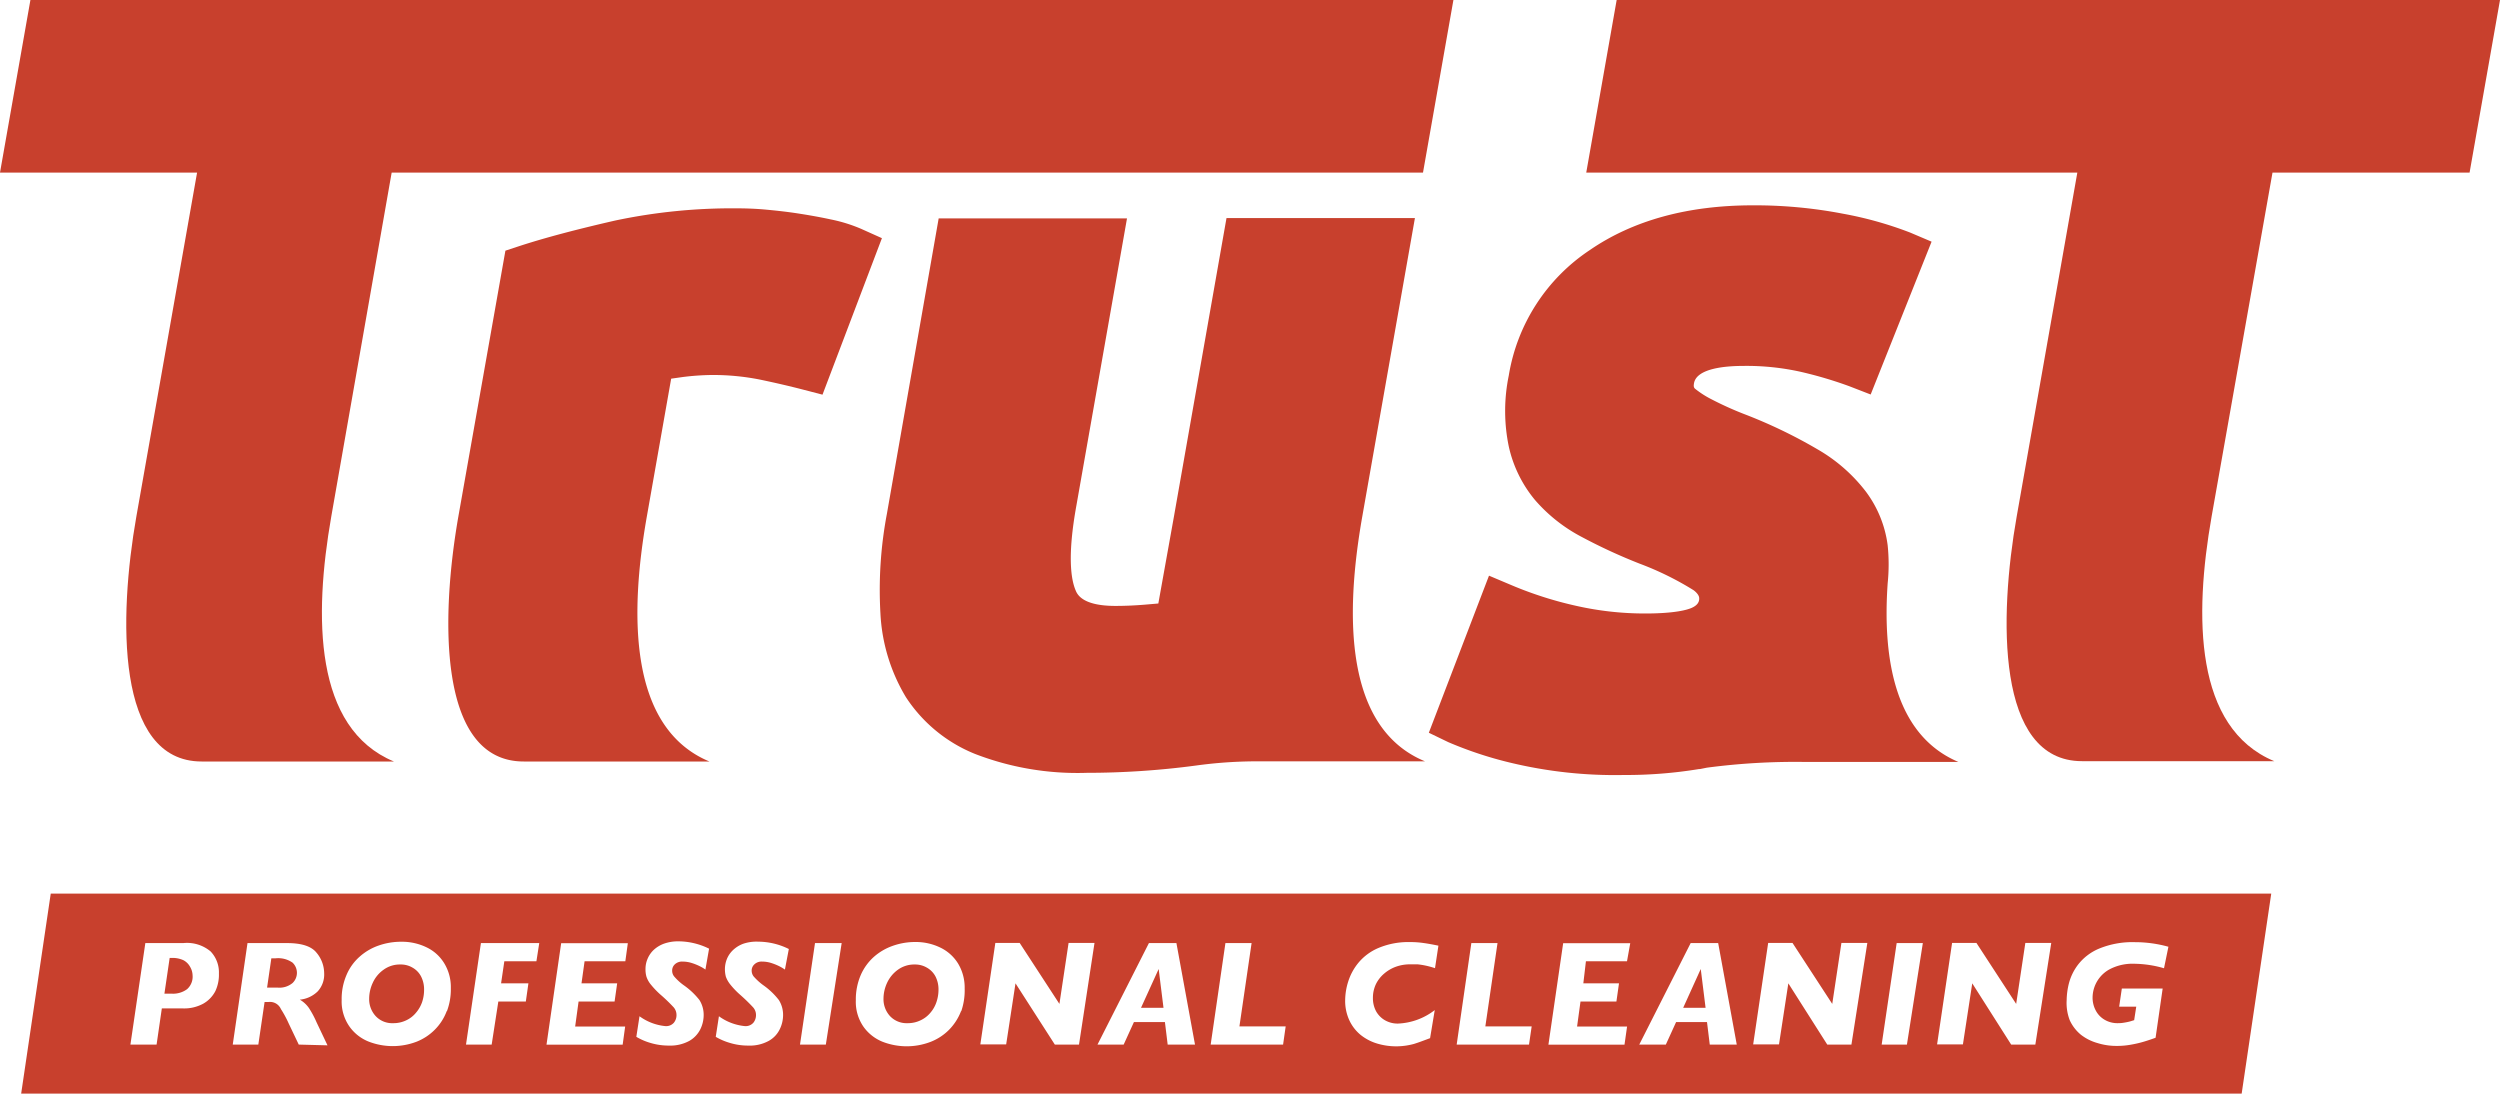
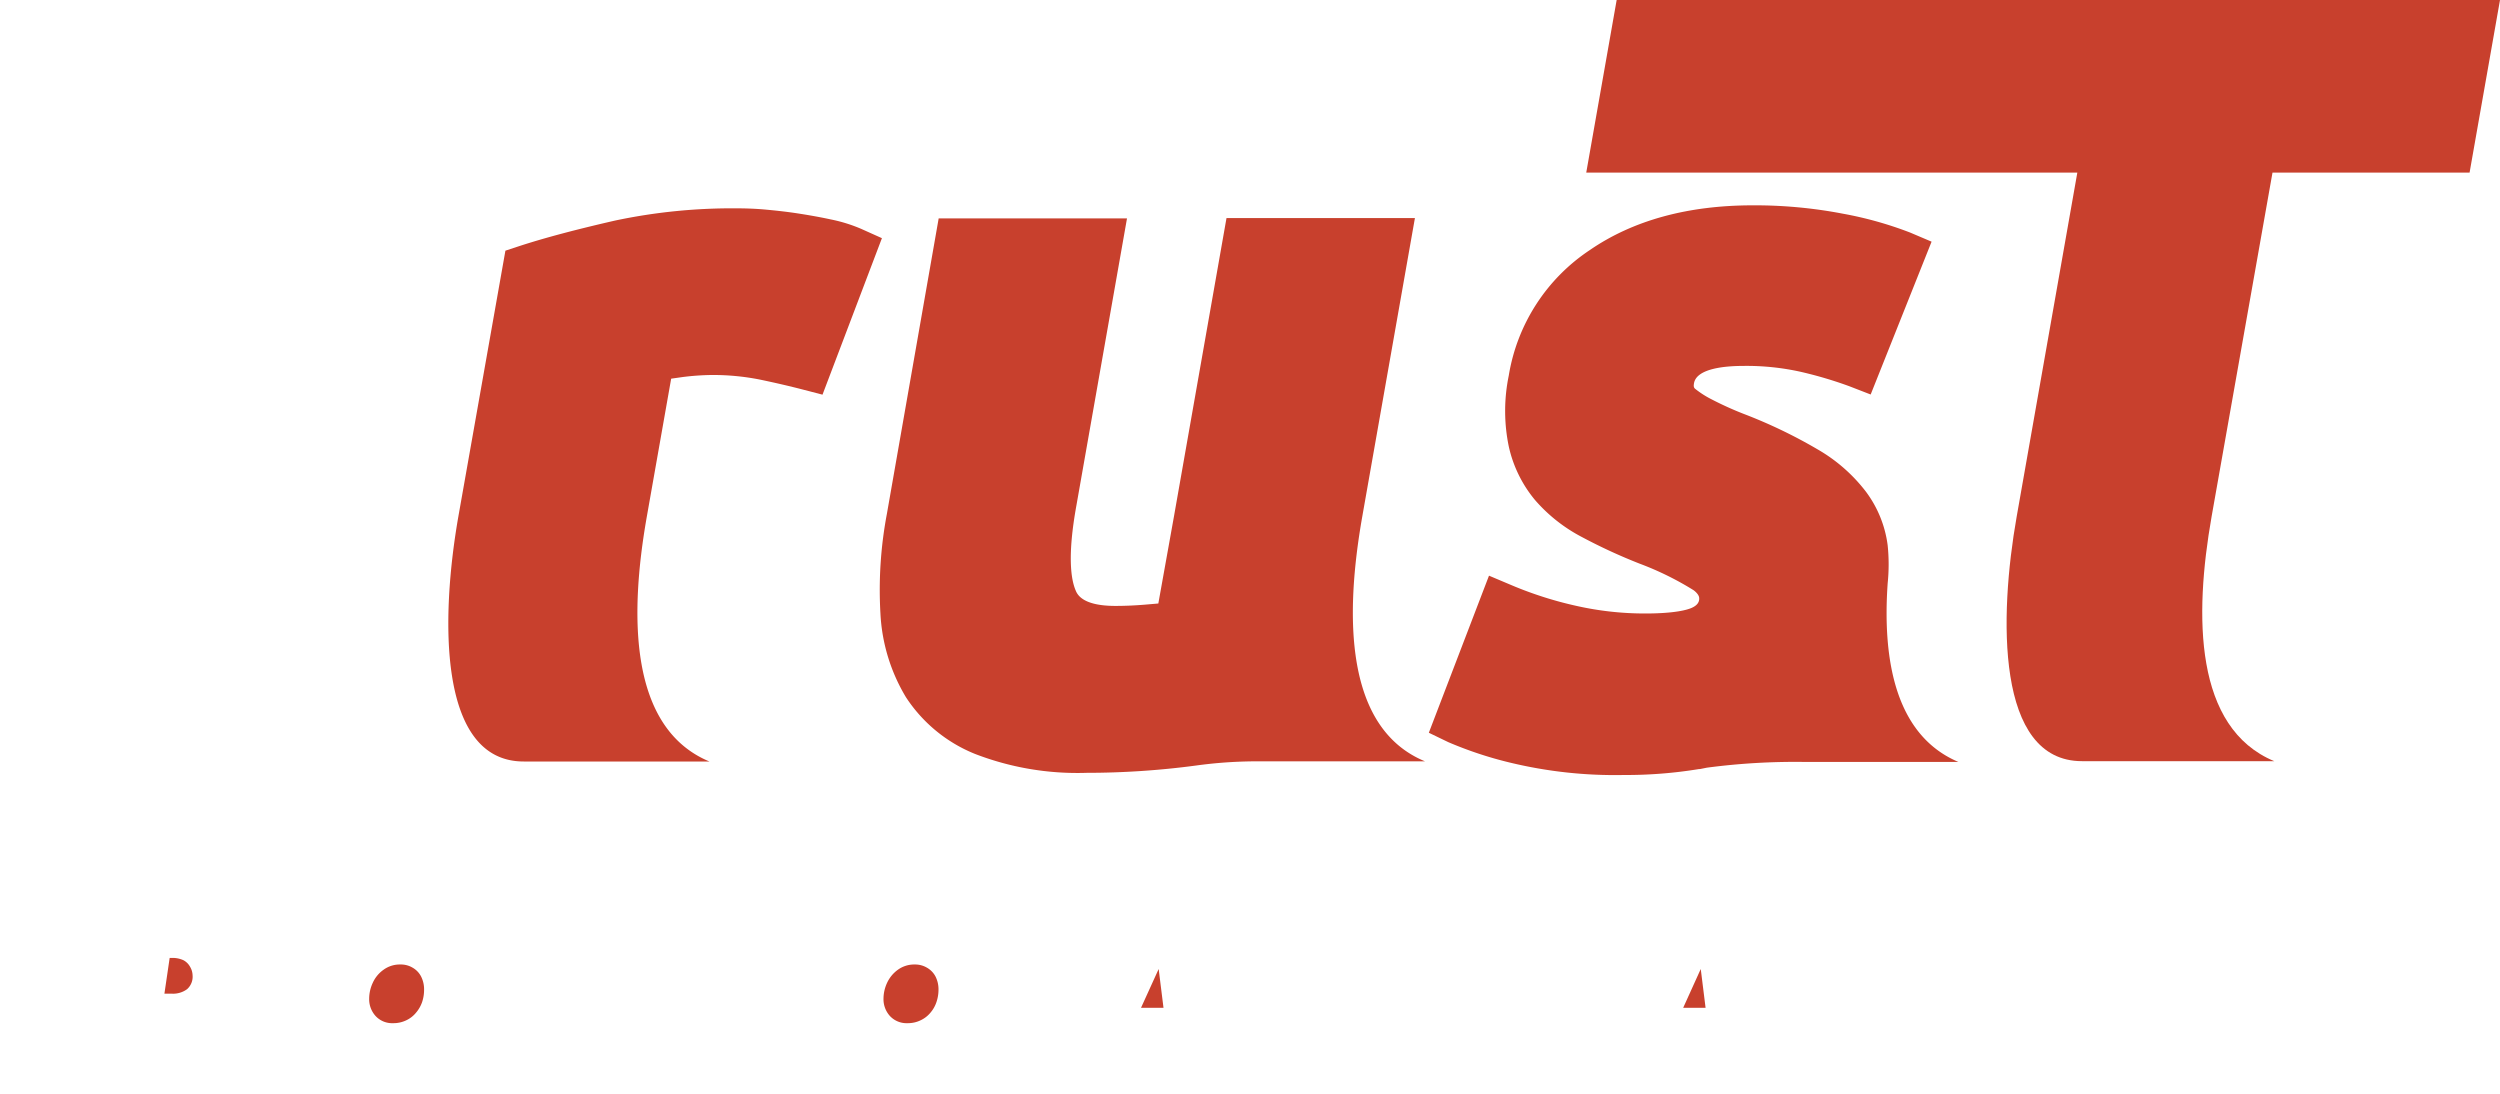
<svg xmlns="http://www.w3.org/2000/svg" viewBox="0 0 300 131.23">
  <defs>
    <style>.cls-1{fill:#c8402d;}</style>
  </defs>
  <g id="レイヤー_2" data-name="レイヤー 2">
    <g id="レイヤー_1-2" data-name="レイヤー 1">
      <path class="cls-1" d="M272.7,20.71h23.65L300,0H194l-3.65,20.71h58.93L242,62c-2.11,11.95-2.52,29.34,7.84,29.34h23.07c-9.6-4-9.62-17.39-7.52-29.34Z" />
      <path class="cls-1" d="M103.38,27.48a18.32,18.32,0,0,0-3.69-1.15c-1.29-.28-2.6-.51-3.89-.71s-2.63-.35-3.94-.47S89.35,25,88.36,25a67.77,67.77,0,0,0-14.61,1.48c-4.35,1-8.22,2-11.49,3.07l-1.61.53L55,62C52.9,74,52.49,91.38,62.85,91.38H85.13c-9.6-4-9.62-17.39-7.52-29.34l2.93-16.6,1.34-.19A30.18,30.18,0,0,1,85.37,45a28.82,28.82,0,0,1,5.87.56c1.9.4,3.57.79,5,1.16l2.46.64,7.13-18.78Z" />
-       <path class="cls-1" d="M39.75,62,47,20.71H170.76L174.41,0H3.65L0,20.71H23.65L16.36,62C14.25,74,13.84,91.38,24.2,91.38H47.27C37.67,87.39,37.65,74,39.75,62Z" />
      <path class="cls-1" d="M163.47,62h0l6.32-35.83H147.18L140.87,62h0v0L139,72.42l-1.51.13c-1.29.11-2.51.16-3.64.16-4,0-4.59-1.41-4.78-1.88-.55-1.3-1-4.12.1-10.18l6.07-34.44h-22.6L106.42,61.7a49.09,49.09,0,0,0-.77,11.88,21.54,21.54,0,0,0,3.06,10.08A17.86,17.86,0,0,0,117,90.47a34.08,34.08,0,0,0,13.39,2.27,99.38,99.38,0,0,0,13.16-.88v0a54,54,0,0,1,7-.5H171C161.38,87.39,161.36,74,163.47,62Z" />
      <path class="cls-1" d="M226.52,70h0a22.26,22.26,0,0,0,0-4.56A13.65,13.65,0,0,0,223.91,59a19.63,19.63,0,0,0-5.77-5.06,59.64,59.64,0,0,0-8.86-4.26,39.18,39.18,0,0,1-3.87-1.75,11.22,11.22,0,0,1-2-1.28c-.2-.17-.17-.41-.13-.66.32-1.81,3.84-2.08,5.91-2.08a29.87,29.87,0,0,1,6.95.72,48.84,48.84,0,0,1,5.76,1.71l2.58,1L231.79,29,229.2,27.9a44.57,44.57,0,0,0-8.07-2.26,55.86,55.86,0,0,0-10.8-1c-7.79,0-14.36,1.8-19.54,5.36a22.4,22.4,0,0,0-9.74,15.08,21,21,0,0,0,0,8.48A15.15,15.15,0,0,0,184.2,60a19.15,19.15,0,0,0,5.64,4.45,65.35,65.35,0,0,0,6.92,3.19,36.33,36.33,0,0,1,6.43,3.16c.13.08.67.5.71.93.08.77-.65,1.1-.91,1.22-.58.25-2.07.67-5.6.67a37.51,37.51,0,0,1-8.16-.9,44.89,44.89,0,0,1-7.85-2.5l-2.7-1.14-7.22,18.85,2.34,1.13a46.14,46.14,0,0,0,7.39,2.45A53.6,53.6,0,0,0,194.87,93a54.24,54.24,0,0,0,9-.71h0l.11,0,.85-.17a80.84,80.84,0,0,1,11.56-.69H235C227.53,88.26,225.87,79.39,226.52,70Z" />
      <polygon class="cls-1" points="136.92 120.94 139.62 120.94 139.04 116.28 136.92 120.94" />
      <polygon class="cls-1" points="201.98 120.94 204.67 120.94 204.09 116.28 201.98 120.94" />
-       <path class="cls-1" d="M33.05,115h-.49l-.51,3.51h1.23a2.46,2.46,0,0,0,1.83-.55,1.69,1.69,0,0,0,0-2.44A3,3,0,0,0,33.05,115Z" />
      <path class="cls-1" d="M49.51,116.12a2.73,2.73,0,0,0-1.47-.38,3.3,3.3,0,0,0-2,.62,3.85,3.85,0,0,0-1.3,1.56,4.55,4.55,0,0,0-.44,1.91,3,3,0,0,0,.77,2.09,2.7,2.7,0,0,0,2.11.86,3.51,3.51,0,0,0,1.54-.33,3.35,3.35,0,0,0,1.18-.9,4,4,0,0,0,.75-1.29,4.64,4.64,0,0,0,.24-1.48,3.4,3.4,0,0,0-.36-1.6A2.56,2.56,0,0,0,49.51,116.12Z" />
      <path class="cls-1" d="M22,115.22a3.13,3.13,0,0,0-1.35-.27h-.29l-.63,4.29h.87a2.83,2.83,0,0,0,1.85-.54,2,2,0,0,0,.66-1.66A2.1,2.1,0,0,0,22.8,116,1.93,1.93,0,0,0,22,115.22Z" />
      <path class="cls-1" d="M111.23,116.12a2.78,2.78,0,0,0-1.47-.38,3.33,3.33,0,0,0-2,.62,4,4,0,0,0-1.3,1.56,4.55,4.55,0,0,0-.44,1.91,3,3,0,0,0,.77,2.09,2.72,2.72,0,0,0,2.12.86,3.47,3.47,0,0,0,1.53-.33,3.38,3.38,0,0,0,1.19-.9,3.78,3.78,0,0,0,.74-1.29,4.64,4.64,0,0,0,.25-1.48,3.4,3.4,0,0,0-.36-1.6A2.62,2.62,0,0,0,111.23,116.12Z" />
-       <path class="cls-1" d="M6.09,107.23l-3.55,24H269l3.55-24Zm19.76,11.69a3.66,3.66,0,0,1-1.44,1.51,4.78,4.78,0,0,1-2.47.58H19.42l-.63,4.34H15.65l1.79-12.18H22a4.4,4.4,0,0,1,3.27,1,3.63,3.63,0,0,1,1,2.65A4.63,4.63,0,0,1,25.85,118.92Zm10,6.43-1.21-2.54a12.79,12.79,0,0,0-.93-1.72,1.43,1.43,0,0,0-1.49-.85h-.47L31,125.35H27.93l1.77-12.18h4.75c1.73,0,2.91.38,3.52,1.14a3.86,3.86,0,0,1,.93,2.47,3,3,0,0,1-.77,2.18,3.56,3.56,0,0,1-2.15,1,3.42,3.42,0,0,1,1.09,1,11.49,11.49,0,0,1,.91,1.7l1.32,2.78Zm17.75-4a6.22,6.22,0,0,1-1.42,2.21A6.36,6.36,0,0,1,50,125a8,8,0,0,1-5.74,0,5.14,5.14,0,0,1-2.32-1.81A5.23,5.23,0,0,1,41,120a7.24,7.24,0,0,1,.58-3,6.06,6.06,0,0,1,1.59-2.21,6.7,6.7,0,0,1,2.28-1.33,8.11,8.11,0,0,1,2.71-.45,6.77,6.77,0,0,1,3.05.68,5,5,0,0,1,2.12,1.94,5.48,5.48,0,0,1,.77,2.95A7.47,7.47,0,0,1,53.64,121.32Zm10.77-6H60.52L60.13,118h3.28l-.31,2.18H59.8L59,125.35H55.92l1.79-12.18h7Zm10.67,0H70.15L69.78,118h4.28l-.31,2.18H69.43l-.41,3h6l-.3,2.18H65.58l1.76-12.18h8Zm9.61,1a4.2,4.2,0,0,0-.61-.37,6.56,6.56,0,0,0-1-.41,3.7,3.7,0,0,0-1.13-.18,1.26,1.26,0,0,0-.93.33,1,1,0,0,0-.32.75,1.09,1.09,0,0,0,.22.68,6.47,6.47,0,0,0,1.13,1.05A8.76,8.76,0,0,1,83.93,120a3.33,3.33,0,0,1,.51,1.82,3.88,3.88,0,0,1-.39,1.67,3.29,3.29,0,0,1-1.32,1.41,4.78,4.78,0,0,1-2.49.57,7.58,7.58,0,0,1-2.19-.32,7.3,7.3,0,0,1-1.69-.73l.38-2.47a6.28,6.28,0,0,0,3.07,1.18,1.23,1.23,0,0,0,1.06-.41,1.45,1.45,0,0,0,.31-.9,1.41,1.41,0,0,0-.33-.93,20.13,20.13,0,0,0-1.61-1.55,10.29,10.29,0,0,1-1.16-1.22,2.92,2.92,0,0,1-.51-.93,3.2,3.2,0,0,1-.11-.91,3.1,3.1,0,0,1,.23-1.18,3.17,3.17,0,0,1,.71-1.07,3.7,3.7,0,0,1,1.25-.78,5.07,5.07,0,0,1,1.78-.29,8.38,8.38,0,0,1,3.66.88Zm9.54,0a5.78,5.78,0,0,0-.61-.37,6.7,6.7,0,0,0-1-.41,3.66,3.66,0,0,0-1.13-.18,1.23,1.23,0,0,0-.92.33,1,1,0,0,0-.33.75,1.15,1.15,0,0,0,.22.68,7.1,7.1,0,0,0,1.14,1.05A8.67,8.67,0,0,1,93.46,120a3.33,3.33,0,0,1,.51,1.82,3.88,3.88,0,0,1-.39,1.67,3.17,3.17,0,0,1-1.32,1.41,4.72,4.72,0,0,1-2.48.57,7.48,7.48,0,0,1-2.19-.32,7.4,7.4,0,0,1-1.7-.73l.38-2.47a6.31,6.31,0,0,0,3.08,1.18,1.23,1.23,0,0,0,1.06-.41,1.45,1.45,0,0,0,.31-.9,1.37,1.37,0,0,0-.34-.93,21.26,21.26,0,0,0-1.6-1.55,9.53,9.53,0,0,1-1.16-1.22,3.2,3.2,0,0,1-.52-.93,3.6,3.6,0,0,1-.11-.91,3.3,3.3,0,0,1,.23-1.18,3.06,3.06,0,0,1,.72-1.07,3.6,3.6,0,0,1,1.25-.78A5,5,0,0,1,91,113a8.34,8.34,0,0,1,3.66.88Zm4.91,9H96l1.8-12.18H101Zm16.22-4a6.5,6.5,0,0,1-1.42,2.21,6.36,6.36,0,0,1-2.22,1.46,8,8,0,0,1-5.75,0,5.17,5.17,0,0,1-2.31-1.81,5.23,5.23,0,0,1-.92-3.18,7.4,7.4,0,0,1,.58-3,6.3,6.3,0,0,1,1.59-2.21,6.84,6.84,0,0,1,2.29-1.33,8.05,8.05,0,0,1,2.7-.45,6.74,6.74,0,0,1,3,.68,5.06,5.06,0,0,1,2.13,1.94,5.57,5.57,0,0,1,.77,2.95A7.68,7.68,0,0,1,115.36,121.32Zm14.16,4h-2.9L121.86,118l-1.12,7.33h-3.1l1.8-12.18h2.92l4.77,7.32,1.1-7.32h3.11Zm10.64,0-.33-2.7h-3.72l-1.23,2.7H131.7l6.17-12.18h3.3l2.23,12.18Zm13.85,0h-8.69l1.77-12.18h3.14l-1.46,10h5.55Zm18.23-9.17a10.58,10.58,0,0,0-1.09-.3,9.24,9.24,0,0,0-1-.16c-.32,0-.61,0-.9,0a5,5,0,0,0-1.68.28,4.54,4.54,0,0,0-1.44.84,3.92,3.92,0,0,0-1,1.3,3.84,3.84,0,0,0-.34,1.63,3.3,3.3,0,0,0,.38,1.58,2.83,2.83,0,0,0,1.08,1.09,3.06,3.06,0,0,0,1.53.39,7.71,7.71,0,0,0,4.43-1.62l-.56,3.37-1,.37c-.37.14-.68.24-.93.32a8.52,8.52,0,0,1-.95.2,7.94,7.94,0,0,1-3.49-.25,5.83,5.83,0,0,1-2-1.06,5,5,0,0,1-1.34-1.77,5.57,5.57,0,0,1-.48-2.37,7.67,7.67,0,0,1,.37-2.25,6.75,6.75,0,0,1,1.23-2.25,6.33,6.33,0,0,1,2.41-1.77,9.24,9.24,0,0,1,3.78-.7,10.67,10.67,0,0,1,1.6.11c.46.06,1.07.17,1.8.32Zm11.28,9.17h-8.68l1.76-12.18h3.14l-1.46,10h5.56Zm11.76-10h-4.93L190,118h4.28l-.31,2.18h-4.31l-.41,3h6l-.31,2.18h-9.13l1.77-12.18h8.05Zm9.93,10-.33-2.7h-3.71l-1.23,2.7h-3.19l6.17-12.18h3.3l2.23,12.18Zm17,0h-2.9L214.6,118l-1.12,7.33h-3.1l1.8-12.18h2.92l4.77,7.32,1.1-7.32h3.11Zm6.66,0H225.8l1.8-12.18h3.14Zm15.41,0h-2.9L236.67,118l-1.12,7.33h-3.1l1.8-12.18h2.92l4.77,7.32,1.1-7.32h3.11Zm15.44-9.16a13.34,13.34,0,0,0-3.61-.54,5.89,5.89,0,0,0-2.83.62,3.89,3.89,0,0,0-2.13,3.45,3.25,3.25,0,0,0,.36,1.5,2.78,2.78,0,0,0,1.05,1.13,3,3,0,0,0,1.63.43,4.07,4.07,0,0,0,.79-.07,6.45,6.45,0,0,0,.67-.14l.49-.15.25-1.62H254.3l.32-2.18h4.9l-.85,5.91c-.43.16-.88.31-1.34.45a13.31,13.31,0,0,1-1.56.37,9.31,9.31,0,0,1-1.74.16,7.61,7.61,0,0,1-2.32-.34,5.75,5.75,0,0,1-2-1,4.9,4.9,0,0,1-1.34-1.74A5.79,5.79,0,0,1,248,120a8.7,8.7,0,0,1,.27-2,6.32,6.32,0,0,1,1.11-2.26,6.22,6.22,0,0,1,2.52-1.91,10.52,10.52,0,0,1,4.31-.77,15,15,0,0,1,4,.55Z" />
    </g>
  </g>
</svg>